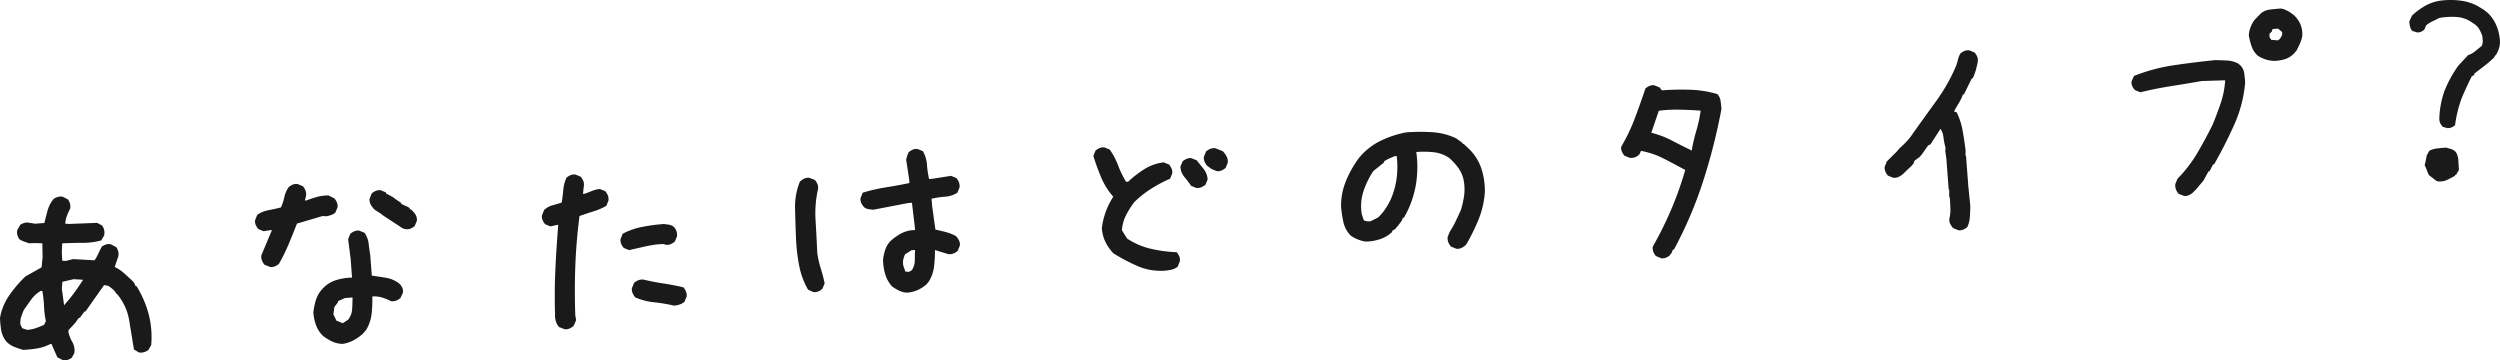
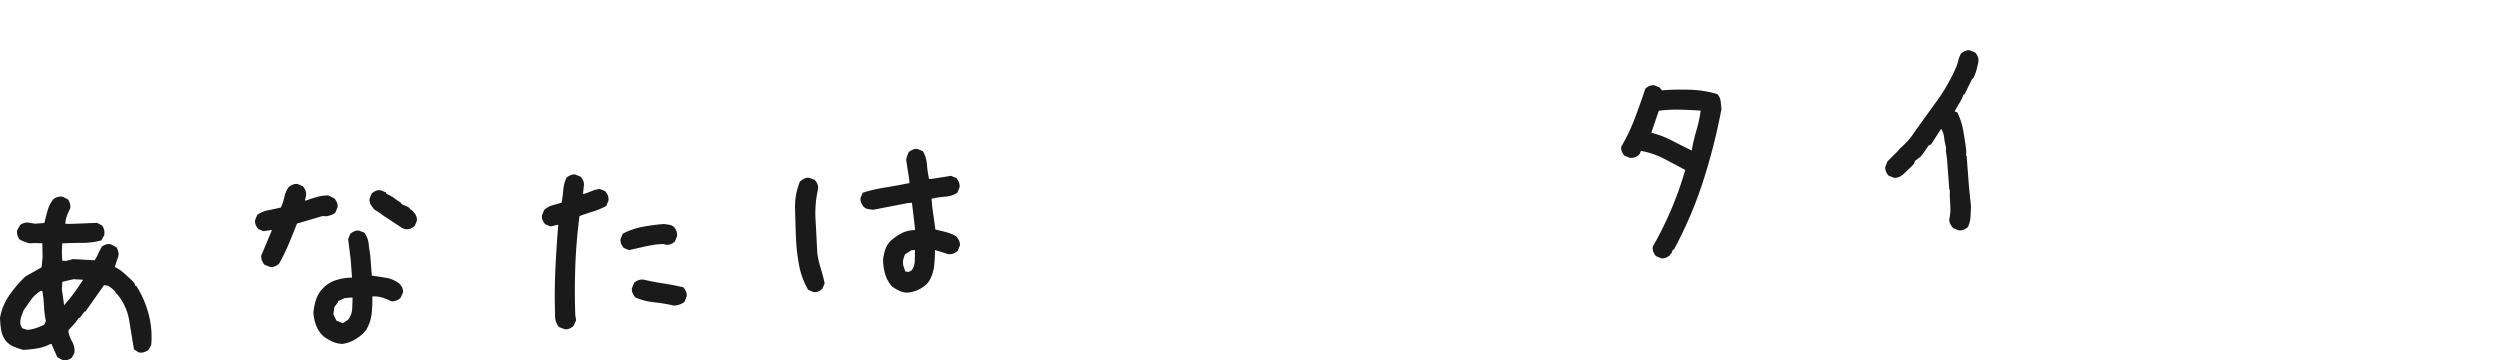
<svg xmlns="http://www.w3.org/2000/svg" id="レイヤー_1" data-name="レイヤー 1" width="238.973" height="34.447" viewBox="0 0 238.973 34.447">
  <defs>
    <style>.cls-1{fill:#1a1a1a;}</style>
  </defs>
  <path class="cls-1" d="M5.959,34.403l-.481-.256L4.918,32.873l-.098.007a4.302,4.302,0,0,1-1.272.425,10.574,10.574,0,0,1-1.343.138,8.229,8.229,0,0,1-.915-.32,1.992,1.992,0,0,1-.763-.577,2.41,2.41,0,0,1-.418-1.017A9.163,9.163,0,0,1,0,30.39a5.364,5.364,0,0,1,.864-2.126,11.669,11.669,0,0,1,1.568-1.838l1.543-.872.098-.982-.027-1.315-.685-.022-.583.02c-.151-.054-.305-.107-.464-.161a1.91,1.91,0,0,1-.468-.232,1.308,1.308,0,0,1-.191-.436.939.939,0,0,1,.002-.451l.281-.484a1.341,1.341,0,0,1,.436-.192.936.936,0,0,1,.45.002l.544.081.872-.066q.149-.62.321-1.231a2.829,2.829,0,0,1,.578-1.08,1.342,1.342,0,0,1,.436-.191.939.939,0,0,1,.451.003l.482.256a1.346,1.346,0,0,1,.191.436.927.927,0,0,1-.003.451,6.263,6.263,0,0,0-.302.682,2.384,2.384,0,0,0-.15.743l.39.02,2.651-.102.481.256a1.345,1.345,0,0,1,.191.425,1.26,1.26,0,0,1,.002.512l-.28.485a6.817,6.817,0,0,1-1.824.234c-.657.001-1.295.017-1.909.047l-.035.831.037.827.344.022.694-.175,2.056.113a4.613,4.613,0,0,0,.365-.661,6.726,6.726,0,0,1,.341-.66,1.608,1.608,0,0,1,.436-.203.711.711,0,0,1,.45.015l.483.256a1.362,1.362,0,0,1,.19.425,1.018,1.018,0,0,1-.001.464l-.339,1.001a3.896,3.896,0,0,1,.897.603q.419.371.84.777l.134.161.119.284.099.017a9.876,9.876,0,0,1,1.152,2.669,8.631,8.631,0,0,1,.246,2.956l-.279.484a1.615,1.615,0,0,1-.436.203.95.95,0,0,1-.475.012l-.461-.282q-.229-1.397-.452-2.771a5.286,5.286,0,0,0-1.14-2.499l-.076-.043a1.589,1.589,0,0,0-.35-.436,4.587,4.587,0,0,0-.439-.333l-.397-.067L8.171,29.774l-.097.008-.443.594-.097.007-.331.464-.653.708-.01.195a3.47,3.47,0,0,0,.376.947,1.643,1.643,0,0,1,.19,1.059l-.258.459a1.632,1.632,0,0,1-.436.203A.72.72,0,0,1,5.959,34.403ZM4.22,31.047l.167-.354A8.126,8.126,0,0,1,4.208,29.28a11.186,11.186,0,0,0-.159-1.463l-.147-.014a2.933,2.933,0,0,0-.913.825q-.377.516-.727,1.03c-.083.201-.162.41-.234.627a1.86,1.86,0,0,0-.078.737l.174.352.475.159a3.267,3.267,0,0,0,.84-.173C3.708,31.268,3.967,31.163,4.22,31.047Zm1.973-1.954a14.274,14.274,0,0,0,.927-1.142q.431-.595.823-1.209l-.907-.054-1.077.252-.046.686.217,1.568Z" />
  <path class="cls-1" d="M25.821,25.517l-.528-.204a1.436,1.436,0,0,1-.248-.396,1.035,1.035,0,0,1-.064-.508l1.014-2.417-.194.015-.604.095-.503-.207a1.485,1.485,0,0,1-.249-.395.894.894,0,0,1-.06-.459l.206-.504a2.751,2.751,0,0,1,1.076-.446c.408-.08.805-.166,1.188-.261a4.737,4.737,0,0,0,.317-.963,2.778,2.778,0,0,1,.414-.97,1.425,1.425,0,0,1,.396-.249.891.891,0,0,1,.459-.059l.503.206a1.423,1.423,0,0,1,.249.397,1.054,1.054,0,0,1,.062.507l-.11.472.144-.011c.317-.122.65-.232,1.001-.331a3.88,3.88,0,0,1,1.109-.144l.558.274a1.441,1.441,0,0,1,.249.396.894.894,0,0,1,.06.459l-.206.503a1.099,1.099,0,0,1-.373.224q-.191.064-.43.13l-.44-.016-2.432.72q-.369.955-.781,1.937a18.693,18.693,0,0,1-.931,1.899,1.46,1.46,0,0,1-.395.249A.885.885,0,0,1,25.821,25.517ZM32.764,32.87a2.423,2.423,0,0,1-.992-.217,4.754,4.754,0,0,1-.867-.52,2.712,2.712,0,0,1-.689-1.033,4.48,4.48,0,0,1-.262-1.212,6.666,6.666,0,0,1,.19-1.038,3.218,3.218,0,0,1,.441-.96l.179-.209a2.892,2.892,0,0,1,1.274-.876,5.327,5.327,0,0,1,1.614-.268l-.136-1.794-.239-1.885.206-.503a1.439,1.439,0,0,1,.396-.249.893.893,0,0,1,.459-.06l.503.206a2.175,2.175,0,0,1,.394,1.019q.066.557.159,1.135l.146,1.939q.689.095,1.381.213a2.787,2.787,0,0,1,1.263.564,1.239,1.239,0,0,1,.273.394.885.885,0,0,1,.059.459l-.23.505a1.464,1.464,0,0,1-.397.25,1.071,1.071,0,0,1-.508.062,4.912,4.912,0,0,0-.855-.351,2.558,2.558,0,0,0-.935-.101,12.718,12.718,0,0,1-.068,1.664,3.862,3.862,0,0,1-.518,1.526l-.315.365a4.59,4.59,0,0,1-.88.627A3.217,3.217,0,0,1,32.764,32.87Zm.509-2.306a1.815,1.815,0,0,0,.389-1.005c.021-.358.034-.734.037-1.124l-.728.055-.661.294.008.097-.356.466-.094.69.291.612.604.247ZM38.79,21.906a1.015,1.015,0,0,1-.466-.184q-.22-.154-.423-.286l-1.334-.874-.157-.135-.614-.393a2.726,2.726,0,0,1-.352-.461.966.966,0,0,1-.117-.576l.205-.504a1.484,1.484,0,0,1,.397-.249.887.887,0,0,1,.46-.059l.502.205.008.098.711.385.157.135.59.395.008.097.655.292.157.135.008.097.097-.007a2.312,2.312,0,0,1,.427.48.965.965,0,0,1,.142.599l-.206.504a1.466,1.466,0,0,1-.396.249A.878.878,0,0,1,38.79,21.906Z" />
  <path class="cls-1" d="M53.971,31.467l-.528-.204a1.373,1.373,0,0,1-.311-.562,1.875,1.875,0,0,1-.075-.677q-.066-2.165.031-4.27t.275-4.264l-.097.007-.646.146-.504-.206a1.465,1.465,0,0,1-.249-.396.882.882,0,0,1-.059-.459l.205-.503a1.771,1.771,0,0,1,.783-.449q.466-.132.894-.263c.069-.396.118-.798.153-1.206a3.537,3.537,0,0,1,.302-1.169,1.43,1.43,0,0,1,.397-.249.882.882,0,0,1,.459-.059l.503.206a1.494,1.494,0,0,1,.25.396.903.903,0,0,1,.059.459l-.088.787.146-.011q.379-.126.734-.275a2.392,2.392,0,0,1,.742-.178l.504.206a1.463,1.463,0,0,1,.249.396,1.049,1.049,0,0,1,.062.508l-.206.503a6.372,6.372,0,0,1-1.252.533q-.643.195-1.309.44-.309,2.364-.399,4.736T54.994,30.17l.081.433-.251.556a1.463,1.463,0,0,1-.396.249A.883.883,0,0,1,53.971,31.467ZM60.13,23.907l-.503-.206a1.464,1.464,0,0,1-.25-.396.893.893,0,0,1-.059-.459l.206-.504a6.591,6.591,0,0,1,1.853-.651,17.748,17.748,0,0,1,2.076-.278c.164.02.32.041.468.062a1.082,1.082,0,0,1,.428.163,1.058,1.058,0,0,1,.3.416,1.177,1.177,0,0,1,.064.532l-.205.503a1.47,1.47,0,0,1-.396.249.871.871,0,0,1-.459.059.96.96,0,0,0-.443-.064c-.161.012-.323.024-.484.036q-.677.1-1.299.244C61.01,23.71,60.577,23.808,60.13,23.907Zm4.302,5.309a15.223,15.223,0,0,0-1.901-.32,5.989,5.989,0,0,1-1.815-.473,1.829,1.829,0,0,1-.252-.42.872.872,0,0,1-.059-.459l.206-.503a1.435,1.435,0,0,1,.395-.249,1.077,1.077,0,0,1,.509-.064q.942.223,1.905.369t1.904.368a1.412,1.412,0,0,1,.252.408.939.939,0,0,1,.058.471l-.205.504a1.346,1.346,0,0,1-.444.252A2.082,2.082,0,0,1,64.432,29.215Z" />
  <path class="cls-1" d="M77.746,27.919l-.505-.23a7.44,7.44,0,0,1-.859-2.349,17.699,17.699,0,0,1-.297-2.637q-.054-1.361-.086-2.749a6.39,6.39,0,0,1,.464-2.595,2.1,2.1,0,0,1,.394-.274.878.878,0,0,1,.506-.087l.527.204a1.488,1.488,0,0,1,.249.396.893.893,0,0,1,.059.459,10.475,10.475,0,0,0-.238,2.993q.092,1.553.16,3.108a9.152,9.152,0,0,0,.332,1.487q.224.715.377,1.435l-.206.503a1.19,1.19,0,0,1-.406.275A.942.942,0,0,1,77.746,27.919Zm8.953.057a1.93,1.93,0,0,1-.745-.188,4.338,4.338,0,0,1-.664-.39,3.015,3.015,0,0,1-.675-1.192,5.082,5.082,0,0,1-.203-1.399,4.905,4.905,0,0,1,.199-.917,2.302,2.302,0,0,1,.452-.79,4.993,4.993,0,0,1,1.087-.789,2.809,2.809,0,0,1,1.317-.318l-.021-.291-.273-2.32-.388.029q-.818.158-1.658.32-.842.161-1.658.319c-.163-.02-.32-.04-.468-.061a.843.843,0,0,1-.431-.212,1.469,1.469,0,0,1-.25-.396.894.894,0,0,1-.06-.459l.207-.503a16.067,16.067,0,0,1,2.205-.508q1.157-.184,2.262-.415l-.025-.339-.289-1.88a2.405,2.405,0,0,1,.095-.373,2.728,2.728,0,0,1,.144-.352,1.463,1.463,0,0,1,.396-.249.882.882,0,0,1,.459-.059l.503.205a2.977,2.977,0,0,1,.39,1.287,9.608,9.608,0,0,0,.201,1.375l.339-.025,1.76-.278.503.206a1.452,1.452,0,0,1,.25.396,1.054,1.054,0,0,1,.062.507l-.207.503a2.451,2.451,0,0,1-1.178.382,8.478,8.478,0,0,0-1.29.195l.052.679.317,2.268q.495.11,1.005.241a4.058,4.058,0,0,1,.97.391,2.184,2.184,0,0,1,.273.395.875.875,0,0,1,.088.505l-.206.503a1.448,1.448,0,0,1-.396.25,1.071,1.071,0,0,1-.508.062l-1.272-.392a11.887,11.887,0,0,1-.08,1.542,3.584,3.584,0,0,1-.477,1.426l-.222.285a3.263,3.263,0,0,1-.883.578A3.074,3.074,0,0,1,86.699,27.976Zm.472-2.157a1.763,1.763,0,0,0,.273-.923c.007-.342.013-.675.02-1.001l-.339.025-.606.387a2.065,2.065,0,0,0-.179.525,1.492,1.492,0,0,0,.02.608l.187.522.343.023Z" />
-   <path class="cls-1" d="M111.242,25.882a5.63,5.63,0,0,1-2.522-.456,18.465,18.465,0,0,1-2.284-1.206,4.29,4.29,0,0,1-.766-1.088,3.559,3.559,0,0,1-.344-1.315,6.819,6.819,0,0,1,.37-1.565,6.974,6.974,0,0,1,.721-1.444,6.976,6.976,0,0,1-1.165-1.862q-.416-.993-.738-2.042l.205-.503a1.429,1.429,0,0,1,.397-.249.892.892,0,0,1,.459-.06l.503.206a6.654,6.654,0,0,1,.796,1.501,9.711,9.711,0,0,0,.751,1.553l.197.033a10.103,10.103,0,0,1,1.566-1.215,4.472,4.472,0,0,1,1.853-.651l.503.206a1.424,1.424,0,0,1,.249.396.88.88,0,0,1,.06.458l-.207.504a13.447,13.447,0,0,0-1.781.94,9.99,9.99,0,0,0-1.611,1.268,7.383,7.383,0,0,0-.828,1.306,3.628,3.628,0,0,0-.381,1.418l.499.792a7.04,7.04,0,0,0,2.268.975,13.122,13.122,0,0,0,2.463.326,1.485,1.485,0,0,1,.25.396.903.903,0,0,1,.058.459l-.203.527a1.518,1.518,0,0,1-.613.29A5.072,5.072,0,0,1,111.242,25.882Zm3.11-7.916-.503-.206a8.685,8.685,0,0,0-.624-.83,1.699,1.699,0,0,1-.392-.995l.207-.503a1.434,1.434,0,0,1,.395-.25.903.903,0,0,1,.459-.059l.504.206c.215.276.436.552.659.828a1.756,1.756,0,0,1,.38.995l-.206.504a1.851,1.851,0,0,1-.42.251A.882.882,0,0,1,114.353,17.966Zm1.95-1.609-.502-.206-.413-.311a1.408,1.408,0,0,1-.249-.396.879.879,0,0,1-.06-.458l.206-.503a1.444,1.444,0,0,1,.396-.25,1.056,1.056,0,0,1,.507-.062l.704.288a2.399,2.399,0,0,1,.354.485,1.08,1.08,0,0,1,.118.602l-.205.503a1.468,1.468,0,0,1-.397.249A.897.897,0,0,1,116.303,16.357Z" />
-   <path class="cls-1" d="M139.199,23.775l-.503-.206a1.439,1.439,0,0,1-.251-.407,1.115,1.115,0,0,1-.062-.52l.205-.503a7.832,7.832,0,0,0,.559-.993c.169-.353.336-.716.505-1.086a9.743,9.743,0,0,0,.292-1.291,4.668,4.668,0,0,0-.005-1.364,2.976,2.976,0,0,0-.488-1.28,5.486,5.486,0,0,0-.956-1.05,3.287,3.287,0,0,0-1.453-.524,9.09,9.09,0,0,0-1.66-.021,10.336,10.336,0,0,1-.068,3.298,9.564,9.564,0,0,1-1.116,2.985l-.097.008-.125.302-.353.466-.271.312-.279.168.007.097a3.062,3.062,0,0,1-1.166.697,4.523,4.523,0,0,1-1.397.228,3.529,3.529,0,0,1-.747-.212,3.251,3.251,0,0,1-.661-.364,2.646,2.646,0,0,1-.695-1.289,10.683,10.683,0,0,1-.224-1.52,6.285,6.285,0,0,1,.466-2.4,10.253,10.253,0,0,1,1.213-2.164,6.184,6.184,0,0,1,2.069-1.668,9.672,9.672,0,0,1,2.475-.82,17.916,17.916,0,0,1,2.486-.017,6.182,6.182,0,0,1,2.287.583l.618.441.008.097.098-.007.524.496a4.72,4.72,0,0,1,1.162,1.84,6.857,6.857,0,0,1,.341,2.241,8.434,8.434,0,0,1-.574,2.579,18.852,18.852,0,0,1-1.173,2.405l-.134.157a1.438,1.438,0,0,1-.396.248A.875.875,0,0,1,139.199,23.775Zm-7.49-2.972a4.469,4.469,0,0,0,.717-.834,6.808,6.808,0,0,0,.517-.917,7.585,7.585,0,0,0,.557-1.992,8.43,8.43,0,0,0,.008-2.147l-.193.015c-.189.079-.37.158-.543.236a2.831,2.831,0,0,0-.49.28l.007.097-1.012.809a8.041,8.041,0,0,0-.951,1.949,4.57,4.57,0,0,0-.152,2.182l.189.57a.745.745,0,0,0,.3.1,2.108,2.108,0,0,0,.342-.002Z" />
  <path class="cls-1" d="M158.799,24.687l-.503-.206a1.454,1.454,0,0,1-.25-.396,1.068,1.068,0,0,1-.061-.507,34.296,34.296,0,0,0,1.778-3.585,32.106,32.106,0,0,0,1.326-3.745q-1.017-.557-2.057-1.089a7.824,7.824,0,0,0-2.177-.738l-.124.302a1.03,1.03,0,0,1-.416.3,1.168,1.168,0,0,1-.532.064l-.503-.206a1.425,1.425,0,0,1-.249-.396.883.883,0,0,1-.06-.459,17.833,17.833,0,0,0,1.307-2.732q.527-1.406,1.006-2.832a1.431,1.431,0,0,1,.396-.249.882.882,0,0,1,.459-.059l.503.206.216.276a24.747,24.747,0,0,1,2.702-.058,10.274,10.274,0,0,1,2.592.414,1.149,1.149,0,0,1,.318.658c.036.258.064.517.083.774a56.83,56.83,0,0,1-1.749,6.887,39.062,39.062,0,0,1-2.799,6.551l-.098.008-.164.402-.097.007.008.098a1.468,1.468,0,0,1-.397.249A.881.881,0,0,1,158.799,24.687Zm2.932-10.292-.008-.097a18.215,18.215,0,0,1,.445-1.862,12.384,12.384,0,0,0,.396-1.858q-.982-.073-1.982-.095a13.885,13.885,0,0,0-2.017.103l-.719,2.103a9.063,9.063,0,0,1,1.983.752Q160.766,13.932,161.731,14.395Z" />
-   <path class="cls-1" d="M187.201,22.01l-.503-.206a2.107,2.107,0,0,1-.273-.394.871.871,0,0,1-.087-.506,3.591,3.591,0,0,0,.098-.971q-.016-.523-.053-1.008l-.059-.142V18.15l-.052-.045-.223-2.958-.103-.724.027-.294a6.684,6.684,0,0,1-.196-.985,1.9,1.9,0,0,0-.282-.833l-.961,1.487-.236.115-.571.823-.224.261-.509.38-.078.25-.225.261-.456.425-.317.316a1.924,1.924,0,0,1-.418.274.974.974,0,0,1-.53.089l-.503-.205a1.429,1.429,0,0,1-.249-.397.881.881,0,0,1-.06-.459l.206-.503.953-.949.268-.314a8.617,8.617,0,0,0,.704-.686,5.54,5.54,0,0,0,.601-.777q1.102-1.545,2.207-3.067a16.855,16.855,0,0,0,1.851-3.262,3.96,3.96,0,0,0,.196-.624,2.306,2.306,0,0,1,.246-.628,1.424,1.424,0,0,1,.396-.249.892.892,0,0,1,.459-.06l.503.206a1.461,1.461,0,0,1,.249.396.894.894,0,0,1,.06.459q-.069.396-.183.807a5.014,5.014,0,0,1-.284.766l-.139.107-.719,1.469-.096.007a4.338,4.338,0,0,1-.401.835q-.239.384-.451.79l.249.079a6.407,6.407,0,0,1,.57,1.736c.11.626.208,1.261.288,1.905l-.011.488.052.045.219,2.909.19,1.863q-.007.538-.042,1.053a2.74,2.74,0,0,1-.244.969,1.465,1.465,0,0,1-.396.249A.885.885,0,0,1,187.201,22.01Z" />
-   <path class="cls-1" d="M208.754,18.727l-.504-.206a1.405,1.405,0,0,1-.249-.407,1.098,1.098,0,0,1-.064-.52l.205-.504a12.769,12.769,0,0,0,1.909-2.484q.779-1.326,1.455-2.694.412-1.006.773-2.058a8.108,8.108,0,0,0,.42-2.178l-2.239.071q-1.491.259-2.961.491t-2.906.585l-.504-.206a1.208,1.208,0,0,1-.272-.394.872.872,0,0,1-.06-.459l.231-.505a16.788,16.788,0,0,1,3.775-1.017q1.978-.294,3.962-.493.586.004,1.149.035a2.686,2.686,0,0,1,1.07.285l.261.225a1.422,1.422,0,0,1,.323.731q.054.412.087.848a12.46,12.46,0,0,1-1.037,4.028q-.855,1.917-1.932,3.804l-.098.007-.34.659-.098.008-.471.864-.671.807-.363.368a1.416,1.416,0,0,1-.396.25A.878.878,0,0,1,208.754,18.727Zm8.562-12.91a2.866,2.866,0,0,1-.755-.139,3.464,3.464,0,0,1-.72-.336,2.036,2.036,0,0,1-.604-.893,6.401,6.401,0,0,1-.275-1.064,2.458,2.458,0,0,1,.162-.769,2.979,2.979,0,0,1,.362-.685l.61-.632a1.596,1.596,0,0,1,.874-.383q.507-.061,1.04-.102a1.585,1.585,0,0,1,.474.136,3.558,3.558,0,0,1,.434.235l.36.265a2.718,2.718,0,0,1,.629.904,2.412,2.412,0,0,1,.159,1.134,3.393,3.393,0,0,1-.217.675c-.099.219-.204.438-.317.658l-.27.312a2.065,2.065,0,0,1-.862.528A3.462,3.462,0,0,1,217.315,5.817Zm.576-2.067a1.508,1.508,0,0,0,.218-.334.474.474,0,0,0,.02-.367l-.364-.313-.533.04-.079.25-.228.212.025.34.164.231.638.05Z" />
-   <path class="cls-1" d="M233.941,12.245l-.423-.114a1.248,1.248,0,0,1-.245-.335,1.093,1.093,0,0,1-.102-.395,8.631,8.631,0,0,1,.481-2.67,10.97,10.97,0,0,1,1.35-2.468l.925-.996a1.946,1.946,0,0,0,.668-.367c.223-.179.433-.35.631-.511a1.187,1.187,0,0,0,.099-.483,3.192,3.192,0,0,0-.048-.472,3.333,3.333,0,0,0-.32-.695,1.554,1.554,0,0,0-.577-.529,2.839,2.839,0,0,0-1.506-.581,6.44,6.44,0,0,0-1.725.093c-.173.095-.371.195-.6.301a3.183,3.183,0,0,0-.64.402l-.165.402a1.459,1.459,0,0,1-.313.207.788.788,0,0,1-.373.065l-.449-.137a.786.786,0,0,1-.208-.326,4.245,4.245,0,0,1-.095-.456.774.774,0,0,1,.097-.349,2.118,2.118,0,0,0,.145-.327A6.625,6.625,0,0,1,231.958.482a4.288,4.288,0,0,1,1.697-.457,7.248,7.248,0,0,1,1.748.064A4.577,4.577,0,0,1,236.894.61L237.43.935l.363.29a3.549,3.549,0,0,1,.82,1.182,4.518,4.518,0,0,1,.354,1.461,1.956,1.956,0,0,1-.08.713,2.835,2.835,0,0,1-.26.605l-.135.156-.086.152a9.926,9.926,0,0,1-.904.787q-.472.366-1.002.771l.009.121-.234.115q-.636,1.29-.984,2.146a11.997,11.997,0,0,0-.614,2.533,1.096,1.096,0,0,1-.361.223A.975.975,0,0,1,233.941,12.245ZM232.935,17.32l-.751-.578a2.876,2.876,0,0,1-.191-.436,5.474,5.474,0,0,0-.223-.531l.076-.274.122-.643.259-.458a2.449,2.449,0,0,1,.789-.218c.274-.029.54-.054.798-.072.2.05.378.102.537.154a.948.948,0,0,1,.426.31,1.757,1.757,0,0,1,.217.788c.014.291.031.583.054.874l-.281.484-.098-.018.007.097q-.398.227-.798.414A1.607,1.607,0,0,1,232.935,17.32Z" />
+   <path class="cls-1" d="M187.201,22.01l-.503-.206a2.107,2.107,0,0,1-.273-.394.871.871,0,0,1-.087-.506,3.591,3.591,0,0,0,.098-.971q-.016-.523-.053-1.008V18.15l-.052-.045-.223-2.958-.103-.724.027-.294a6.684,6.684,0,0,1-.196-.985,1.9,1.9,0,0,0-.282-.833l-.961,1.487-.236.115-.571.823-.224.261-.509.38-.078.25-.225.261-.456.425-.317.316a1.924,1.924,0,0,1-.418.274.974.974,0,0,1-.53.089l-.503-.205a1.429,1.429,0,0,1-.249-.397.881.881,0,0,1-.06-.459l.206-.503.953-.949.268-.314a8.617,8.617,0,0,0,.704-.686,5.54,5.54,0,0,0,.601-.777q1.102-1.545,2.207-3.067a16.855,16.855,0,0,0,1.851-3.262,3.96,3.96,0,0,0,.196-.624,2.306,2.306,0,0,1,.246-.628,1.424,1.424,0,0,1,.396-.249.892.892,0,0,1,.459-.06l.503.206a1.461,1.461,0,0,1,.249.396.894.894,0,0,1,.06.459q-.069.396-.183.807a5.014,5.014,0,0,1-.284.766l-.139.107-.719,1.469-.096.007a4.338,4.338,0,0,1-.401.835q-.239.384-.451.79l.249.079a6.407,6.407,0,0,1,.57,1.736c.11.626.208,1.261.288,1.905l-.011.488.052.045.219,2.909.19,1.863q-.007.538-.042,1.053a2.74,2.74,0,0,1-.244.969,1.465,1.465,0,0,1-.396.249A.885.885,0,0,1,187.201,22.01Z" />
</svg>